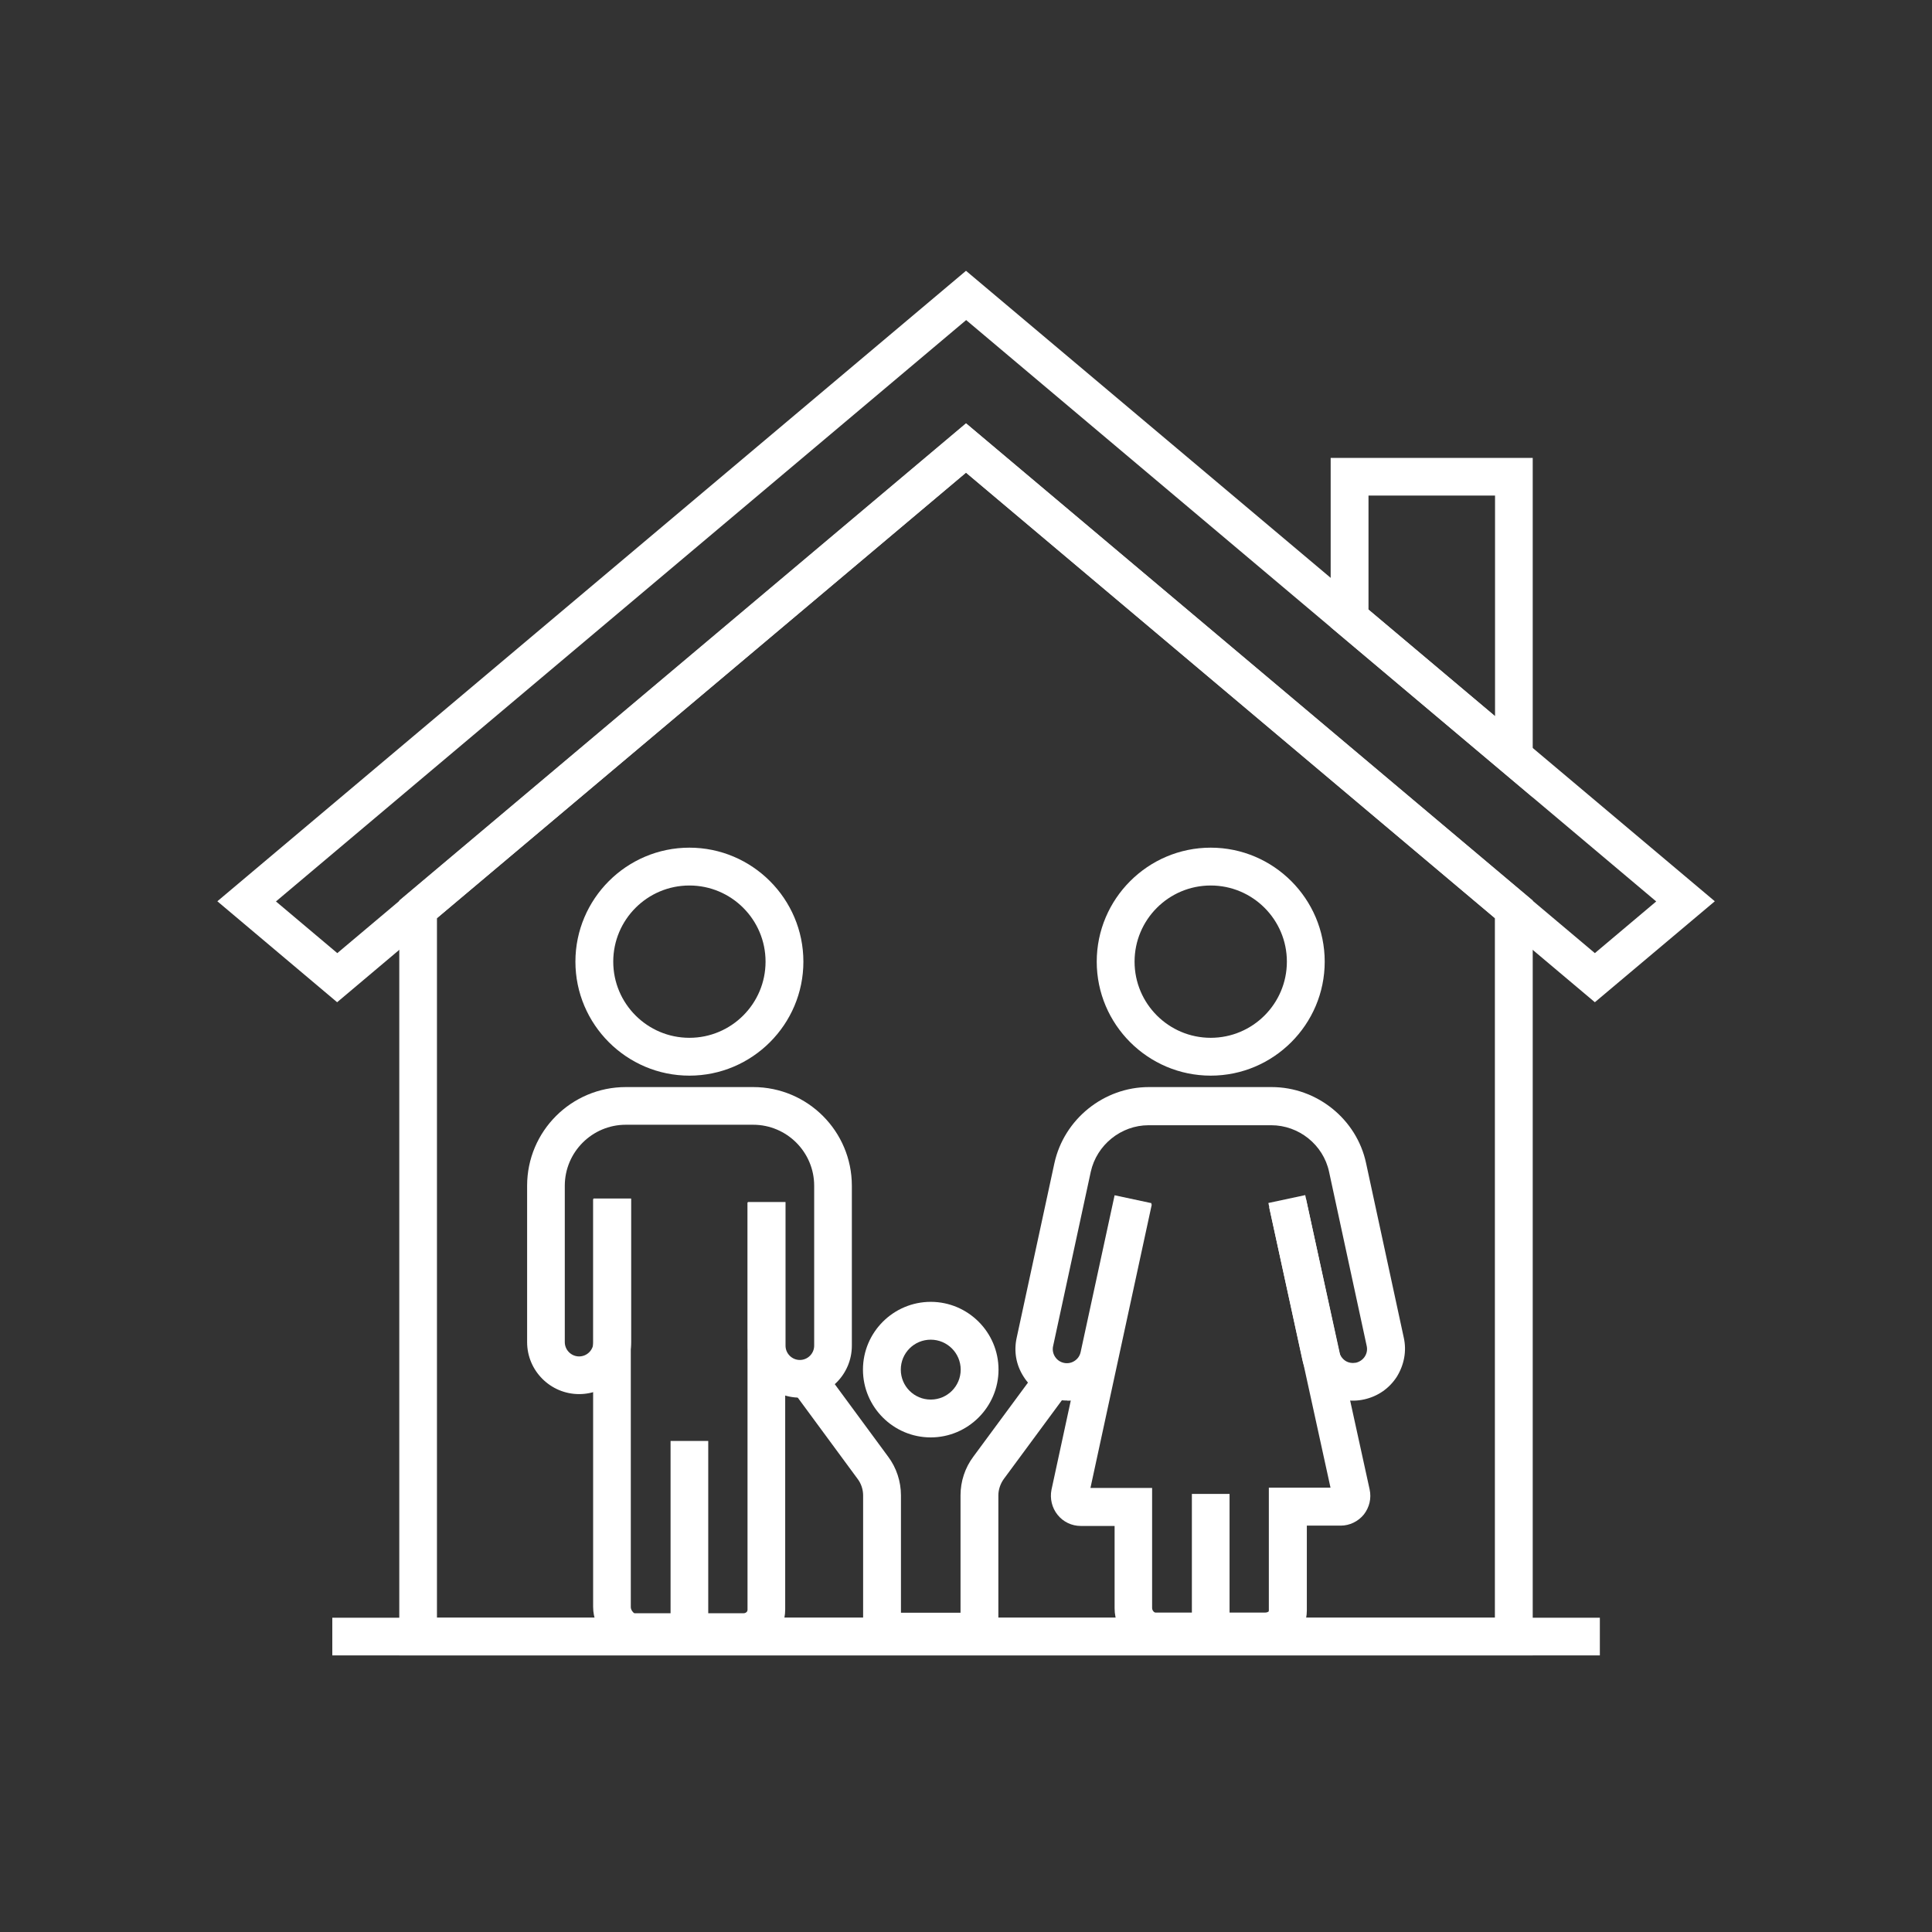
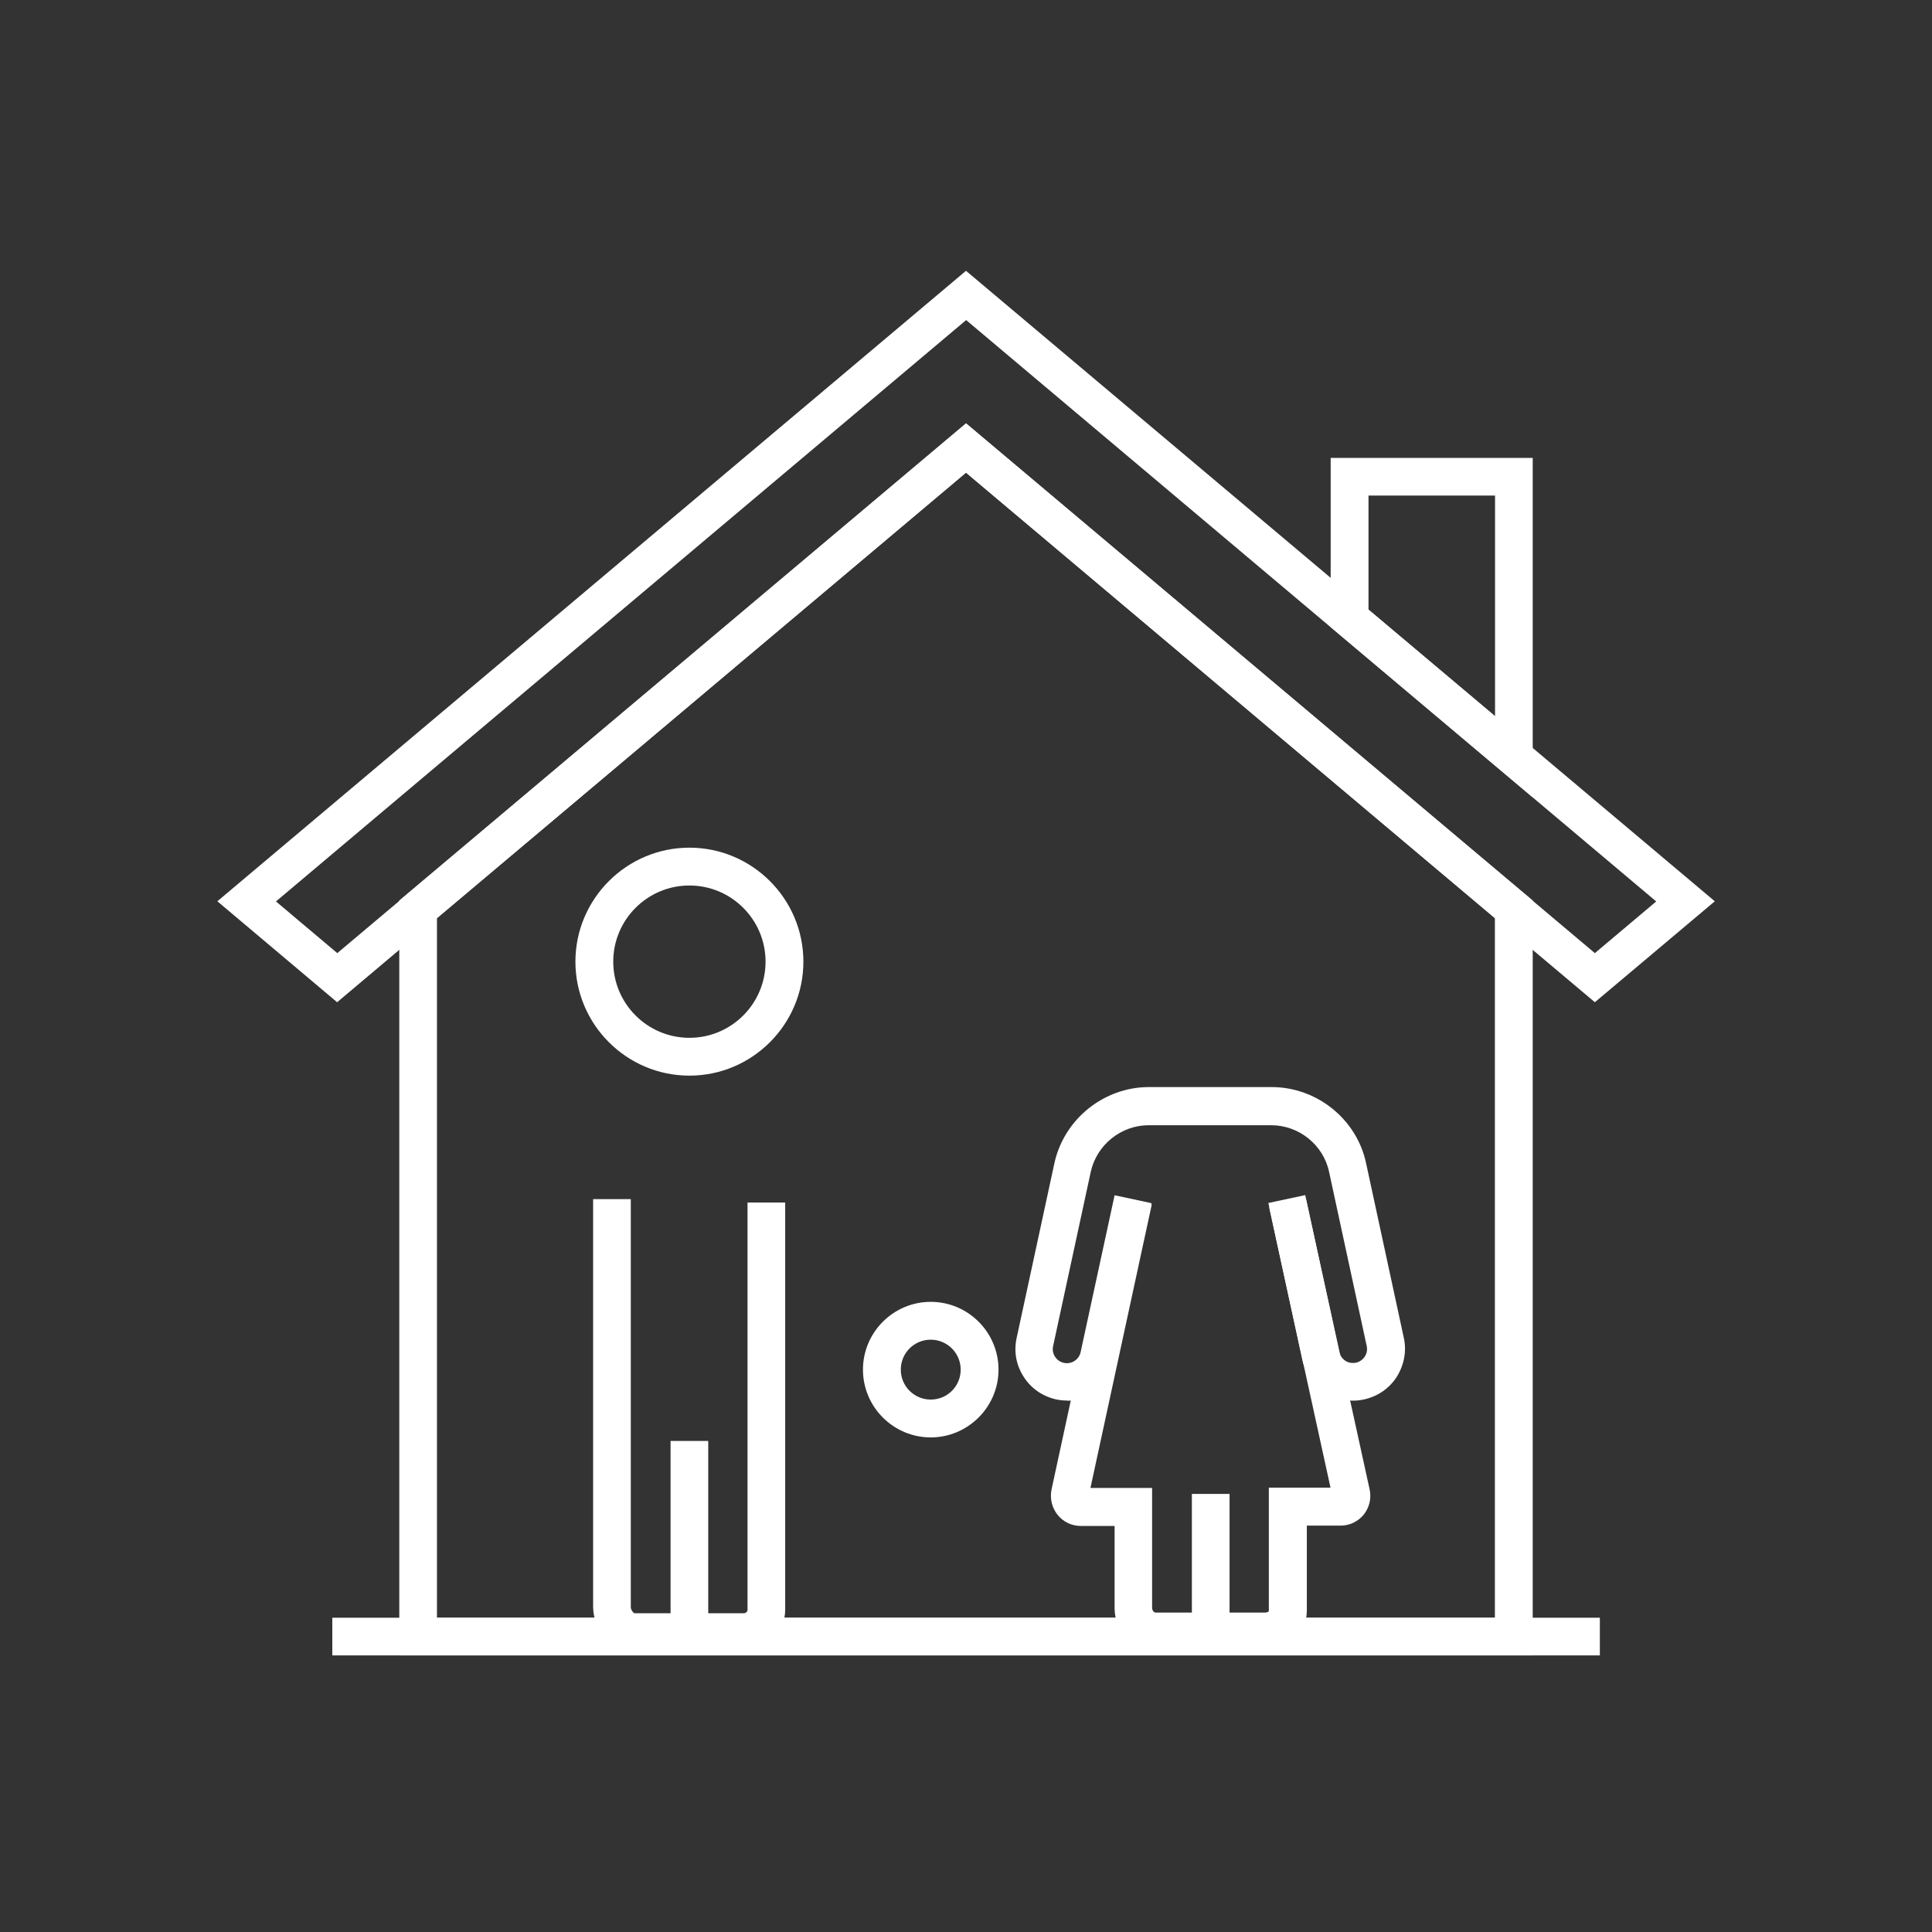
<svg xmlns="http://www.w3.org/2000/svg" id="Capa_1" version="1.1" viewBox="0 0 1200 1200">
  <rect x="0" y="0" width="1200" height="1200" fill="#333333" stroke="none" />
  <defs>
    <style>
      .st0 {
        fill: #fff;
      }
    </style>
  </defs>
  <path class="st0" d="M990.6,622.5l-390.6-329-332.7,280.2-57.9,48.8-74.4-62.7,465-391.6,465.1,391.6-74.5,62.7ZM600,263l390.6,329,38.1-32.1-198-166.8-230.6-194.3-332.7,280.2-96,80.9,38.1,32.1,170.2-143.3,220.4-185.6Z" />
  <path class="st0" d="M952,1028.2H248v-468.9l352-296.4,352,296.4v468.9ZM271.4,1004.8h657.1v-434.5l-328.5-276.7-328.6,276.7v434.5Z" />
  <path class="st0" d="M206.4,1004.8h787.3v23.4H206.4v-23.4Z" />
  <path class="st0" d="M952,495.2l-125.5-105.7v-105.1h125.5v210.8ZM850,378.6l78.6,66.2v-137h-78.6v70.8Z" />
  <path class="st0" d="M428.2,668.1c-39,0-70.8-31.8-70.8-70.8s31.8-70.8,70.8-70.8,70.8,31.8,70.8,70.8-31.8,70.8-70.8,70.8ZM428.2,550c-26.1,0-47.3,21.2-47.3,47.3s21.2,47.3,47.3,47.3,47.3-21.2,47.3-47.3-21.2-47.3-47.3-47.3Z" />
  <path class="st0" d="M462.2,1025.2h-68.6c-13.6-.4-25.2-12.8-25.2-27.2v-253.2h23.4v253.4c0,1.8,1.5,3.5,2.2,3.8h68c.8,0,1.3-.4,1.6-.6.4-.4.7-.8.7-1.6v-252.9h23.4v252.8c0,7-2.7,13.5-7.7,18.4-4.8,4.7-11.1,7.3-17.9,7.3h0Z" />
-   <path class="st0" d="M496.8,868.1c-17.8,0-32.3-14.5-32.3-32.3v-89.2h23.4v89.2c0,4.9,4,8.9,8.9,8.9s8.9-4,8.9-8.9v-99.3c0-20.9-17-37.9-37.9-37.9h-79.1c-20.9,0-37.9,17-37.9,37.9v97.1c0,4.9,4,8.9,8.9,8.9s8.9-4,8.9-8.9v-89.2h23.4v89.2c0,17.8-14.5,32.3-32.3,32.3s-32.3-14.5-32.3-32.3v-97.1c0-33.9,27.5-61.3,61.3-61.3h79.1c33.9,0,61.3,27.5,61.3,61.3v99.3c0,17.9-14.5,32.3-32.3,32.3h0Z" />
  <path class="st0" d="M416.5,895h23.4v118.5h-23.4v-118.5Z" />
-   <path class="st0" d="M752,668.1c-39,0-70.8-31.8-70.8-70.8s31.8-70.8,70.8-70.8,70.8,31.8,70.8,70.8-31.8,70.8-70.8,70.8ZM752,550c-26.1,0-47.3,21.2-47.3,47.3s21.2,47.3,47.3,47.3,47.3-21.2,47.3-47.3-21.2-47.3-47.3-47.3Z" />
  <path class="st0" d="M786.1,1025.2h-68.6c-13.8-.4-25.2-12.1-25.2-26.2v-51.2h-21c-5.6,0-10.9-2.5-14.4-6.9-3.5-4.3-4.9-10.1-3.8-15.6l39.4-182.1,22.9,4.9-38.1,176.1h38.3v74.6c0,1.4,1.2,2.8,2.1,2.8h68.1c1.1,0,1.8-.4,2.1-.6.1-.1.2-.2.2-.8v-76.2h38.3l-38.1-174.1,22.9-5,39.5,180.2c1.2,5.5-.1,11.1-3.6,15.6-3.5,4.3-8.8,6.9-14.4,6.9h-21v52.7c0,6.7-2.6,12.9-7.3,17.6-4.9,4.7-11.4,7.3-18.4,7.3h0Z" />
  <path class="st0" d="M740.3,927.9h23.4v84.6h-23.4v-84.6Z" />
  <path class="st0" d="M662.9,869.9c-2.3,0-4.6-.2-6.9-.7-8.4-1.9-15.6-6.8-20.2-14.1-4.7-7.3-6.2-15.8-4.3-24.3l23.4-108.3c6-27.4,30.7-47.3,58.7-47.3h76.2c28.1,0,52.9,19.9,58.7,47.3l23.4,108.3c1.9,8.4.2,17-4.3,24.3-4.7,7.3-11.8,12.2-20.3,14.1s-17,.2-24.3-4.3c-7.3-4.7-12.2-11.8-14.1-20.3l-21.1-97.4,22.9-4.9,21.1,97.4c.5,2.2,1.9,4.2,3.8,5.5,2,1.3,4.3,1.6,6.6,1.2,4.7-1.1,7.7-5.6,6.7-10.3l-23.4-108.3c-3.6-16.8-18.8-28.9-35.9-28.9h-76.2c-17.1,0-32.2,12.2-35.9,28.9l-23.4,108.3c-.5,2.2-.1,4.6,1.2,6.6s3.2,3.3,5.5,3.8c2.2.5,4.6.1,6.6-1.2,2-1.3,3.3-3.2,3.8-5.5l21.1-97.4,22.9,4.9-21.1,97.4c-1.9,8.4-6.8,15.6-14.1,20.3-4.9,3.3-10.9,5-17,5h0Z" />
  <path class="st0" d="M578.1,892.8c-23.2,0-42.1-18.9-42.1-42.1s18.9-42.1,42.1-42.1,42.1,18.9,42.1,42.1-19,42.1-42.1,42.1ZM578.1,832.1c-10.3,0-18.6,8.3-18.6,18.6s8.3,18.6,18.6,18.6,18.6-8.3,18.6-18.6-8.4-18.6-18.6-18.6Z" />
-   <path class="st0" d="M599.8,1025.2h-43.4c-11.1,0-20.3-9.1-20.3-20.3v-76.1c0-3.6-1.2-7.3-3.4-10.2l-39.1-53.1,18.9-13.9,39.1,53.1c5.2,6.9,8,15.5,8,24.1v72.9h37v-72.9c0-8.7,2.8-17.2,8-24.1l40.8-55.3,18.9,13.9-40.8,55.3c-2.1,2.9-3.4,6.6-3.4,10.2v76.1c0,11.1-9.1,20.3-20.3,20.3h0Z" />
</svg>